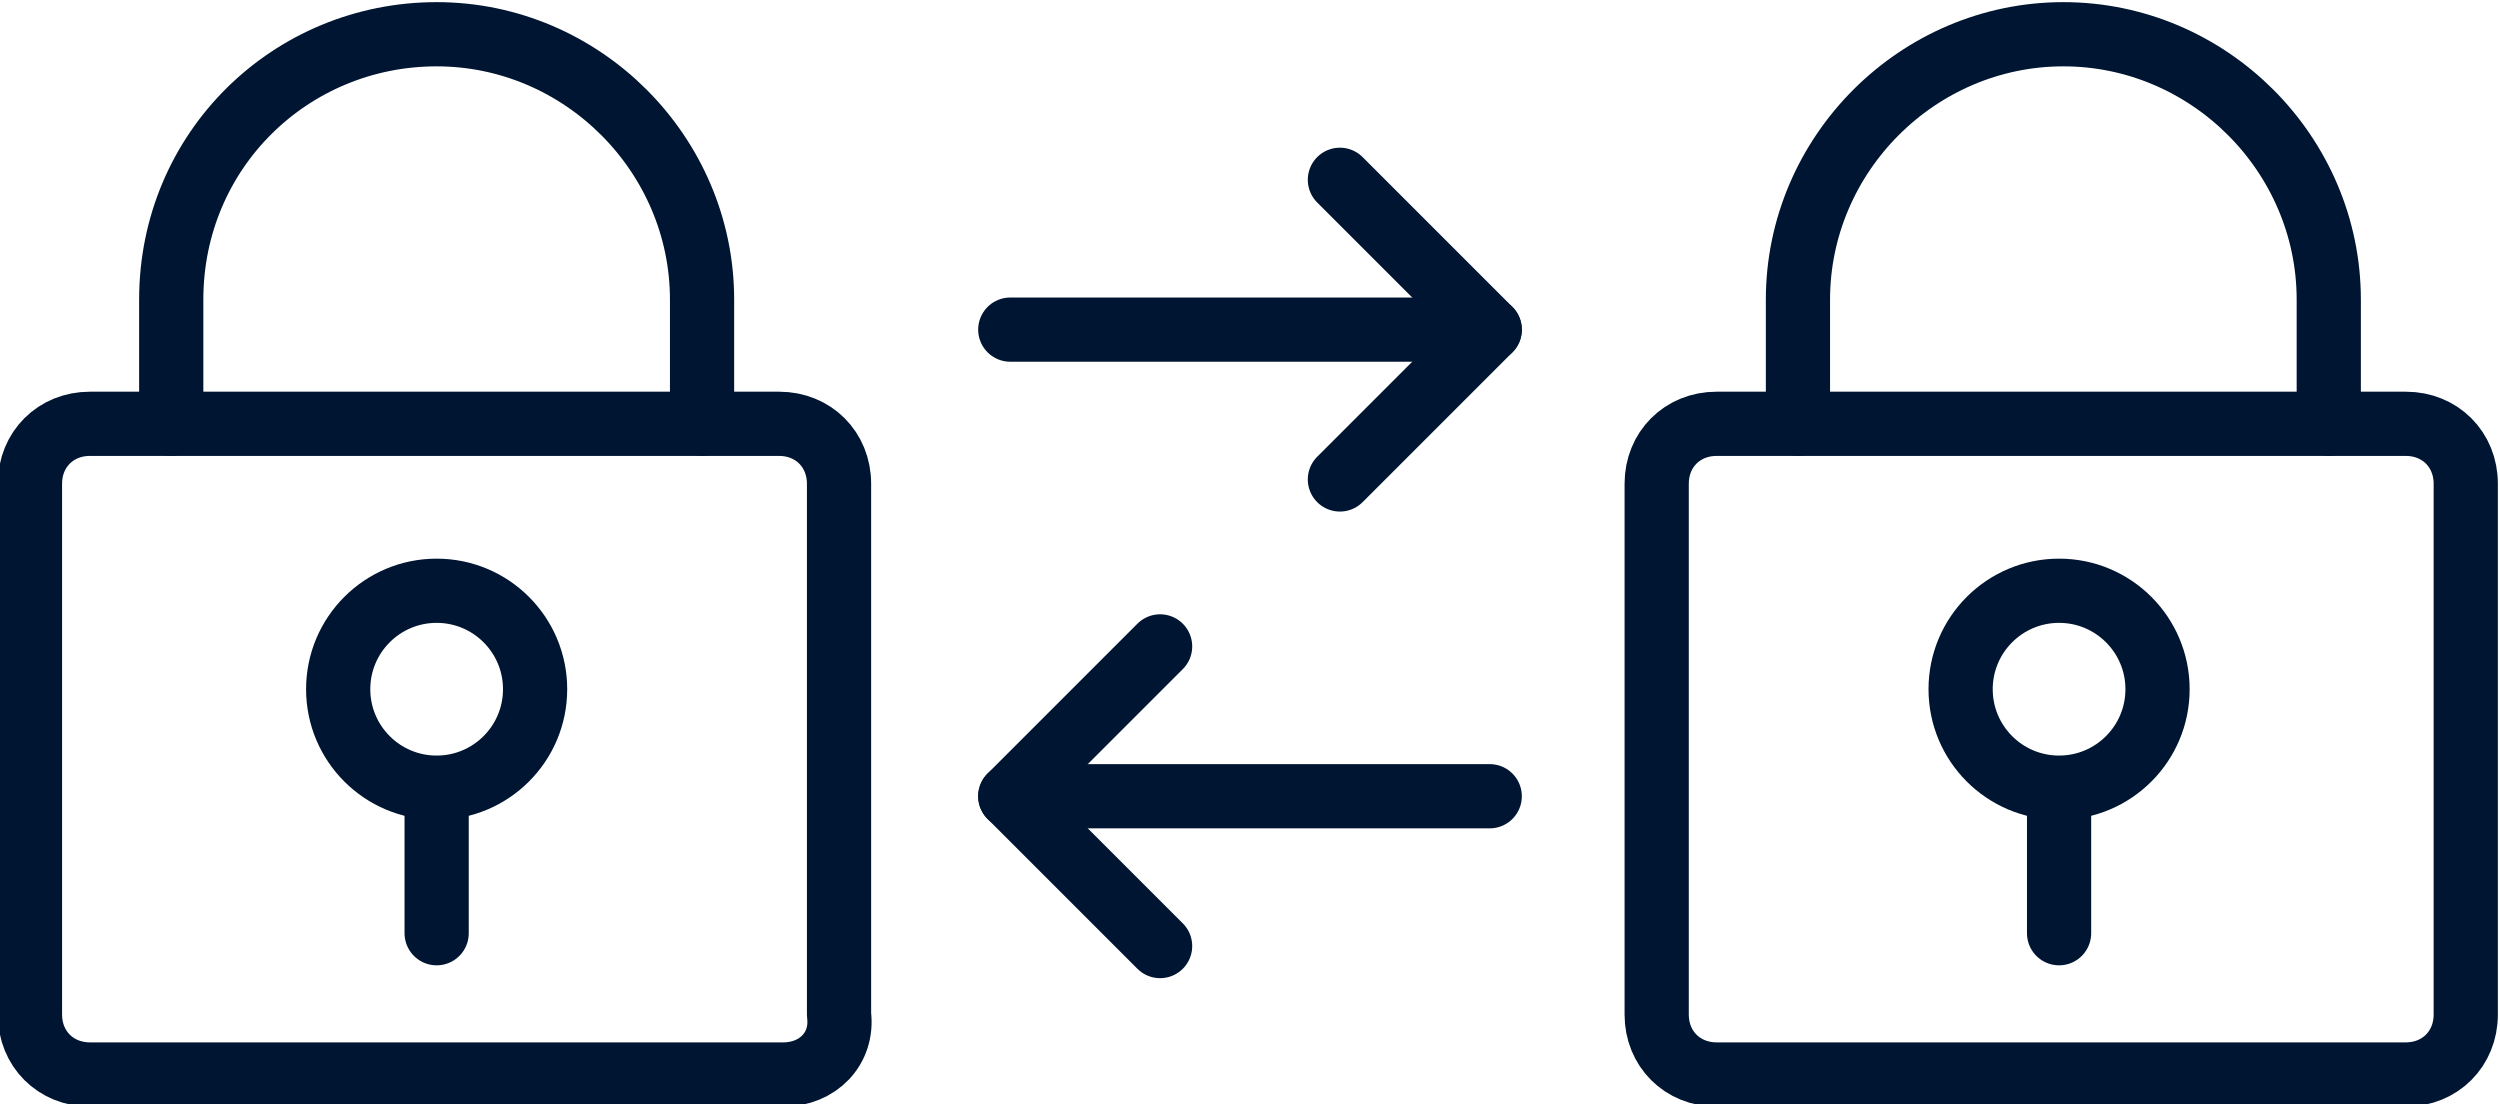
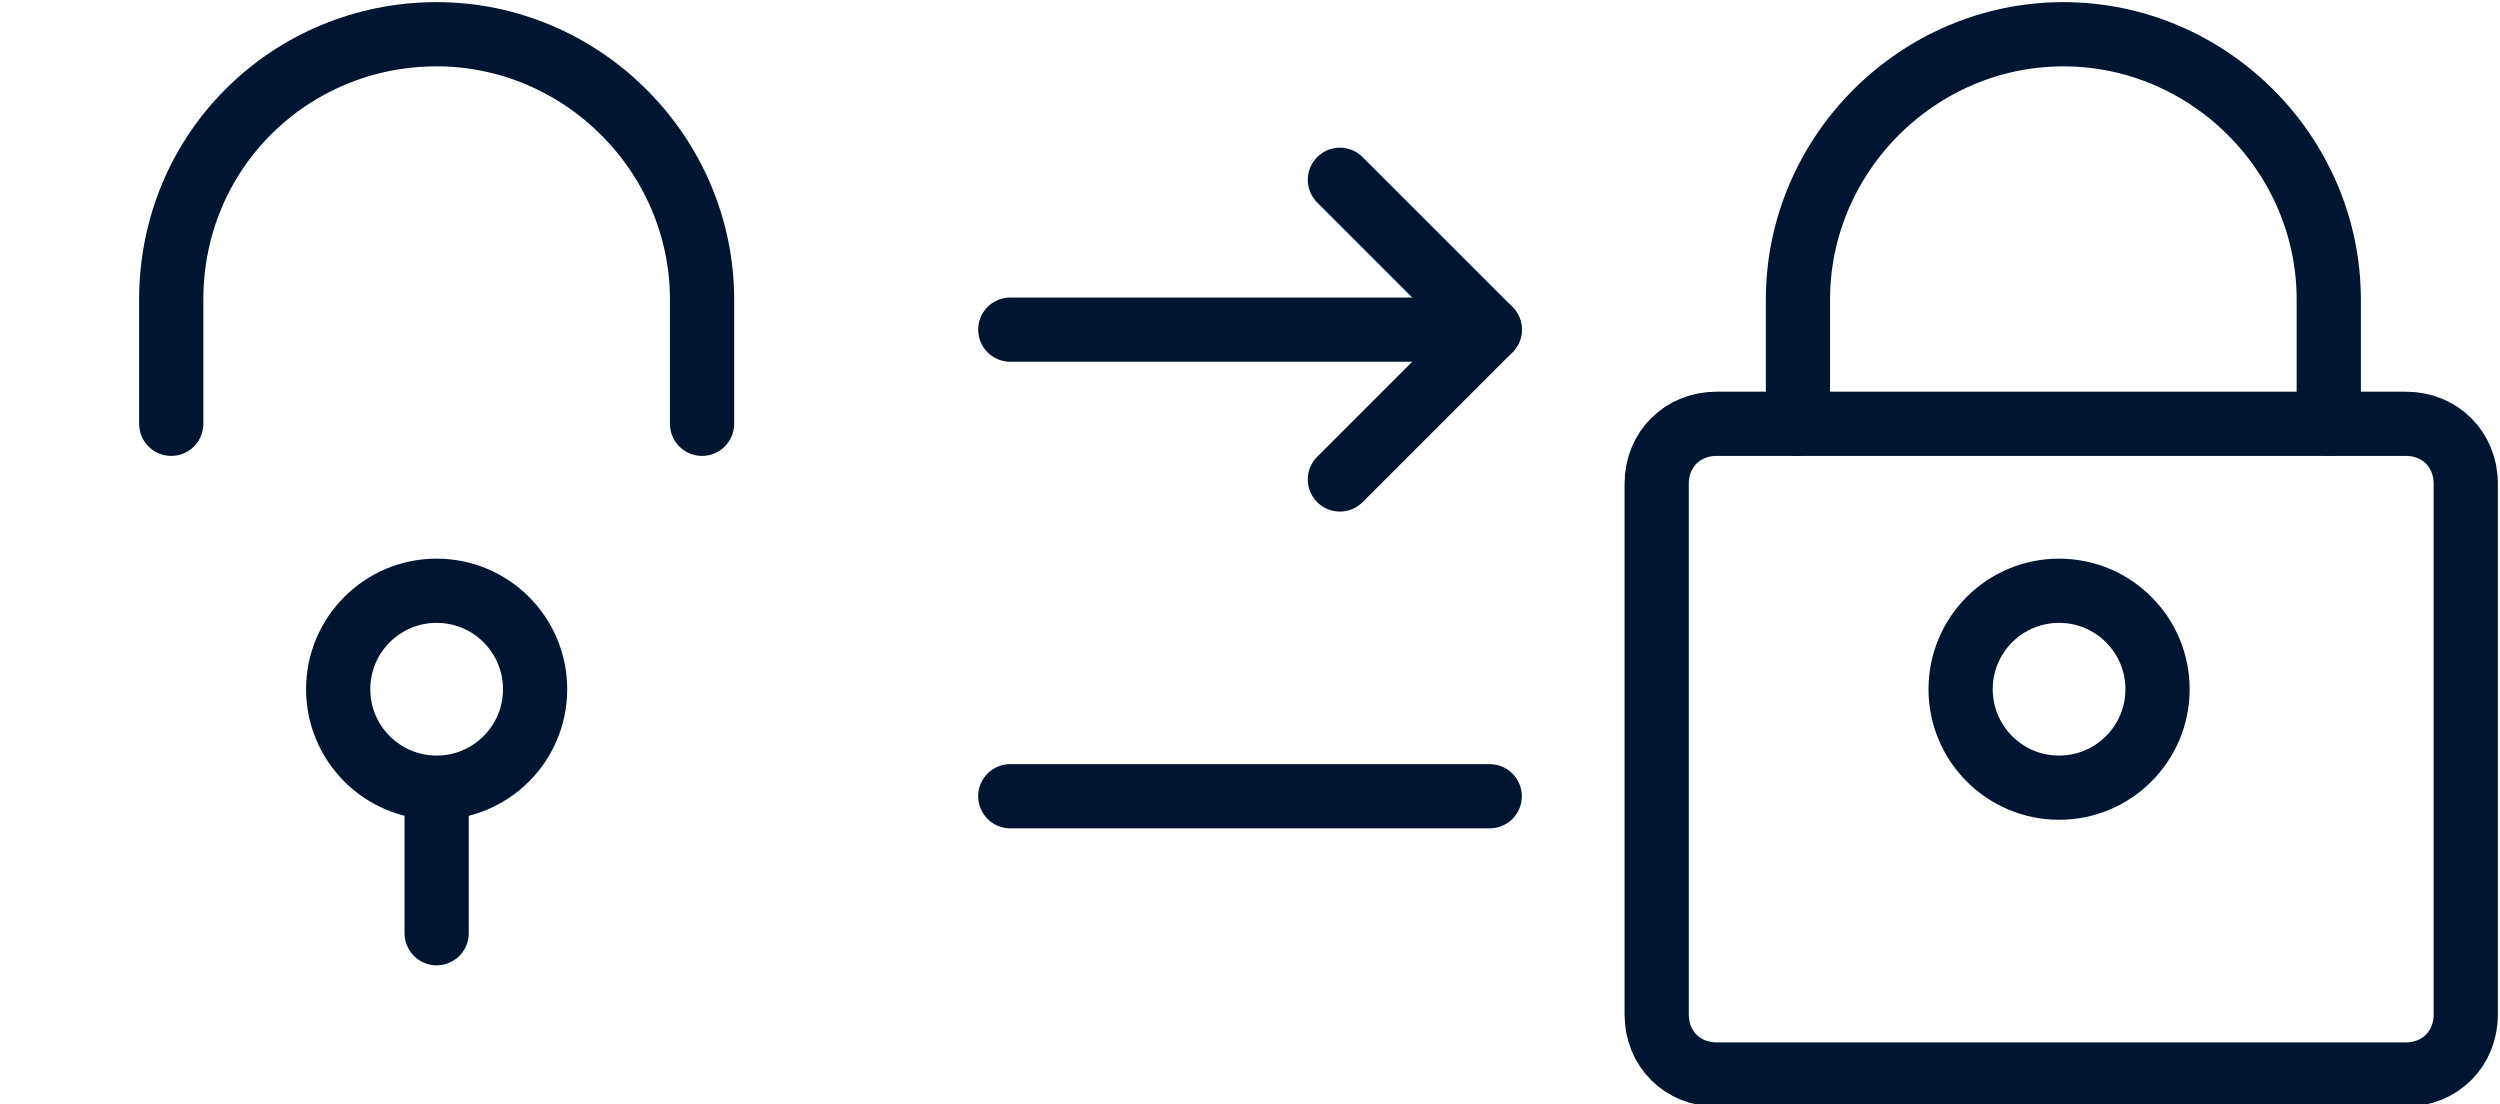
<svg xmlns="http://www.w3.org/2000/svg" version="1.1" id="Layer_2_00000021102344938994575600000002723062404752999828_" x="0px" y="0px" viewBox="0 0 58.4 25.8" style="enable-background:new 0 0 58.4 25.8;" xml:space="preserve">
  <style type="text/css">
	.st0{fill:none;stroke:#001531;stroke-width:1.5;stroke-linecap:round;stroke-linejoin:round;}
</style>
  <g>
    <g>
-       <path class="st0" d="M18.3,25.1H2.1c-0.8,0-1.4-0.6-1.4-1.4V11.3c0-0.8,0.6-1.4,1.4-1.4h16.1c0.8,0,1.4,0.6,1.4,1.4v12.4    C19.7,24.5,19.1,25.1,18.3,25.1z" />
      <path class="st0" d="M16.4,9.9V7c0-3.4-2.8-6.2-6.2-6.2h0C6.8,0.8,4,3.5,4,7v2.9" />
      <g>
        <line class="st0" x1="10.2" y1="21.8" x2="10.2" y2="18.5" />
        <circle class="st0" cx="10.2" cy="16.1" r="2.3" />
      </g>
    </g>
    <g>
      <path class="st0" d="M56.2,25.1H40.1c-0.8,0-1.4-0.6-1.4-1.4V11.3c0-0.8,0.6-1.4,1.4-1.4h16.1c0.8,0,1.4,0.6,1.4,1.4v12.4    C57.6,24.5,57,25.1,56.2,25.1z" />
      <path class="st0" d="M54.4,9.9V7c0-3.4-2.8-6.2-6.2-6.2h0c-3.4,0-6.2,2.8-6.2,6.2v2.9" />
      <g>
-         <line class="st0" x1="48.1" y1="21.8" x2="48.1" y2="18.5" />
        <circle class="st0" cx="48.1" cy="16.1" r="2.3" />
      </g>
    </g>
    <g>
      <g>
        <line class="st0" x1="23.6" y1="7.7" x2="34.8" y2="7.7" />
        <polyline class="st0" points="31.3,4.2 34.8,7.7 31.3,11.2    " />
      </g>
      <g>
        <line class="st0" x1="34.8" y1="18.6" x2="23.6" y2="18.6" />
-         <polyline class="st0" points="27.1,22.1 23.6,18.6 27.1,15.1    " />
      </g>
    </g>
  </g>
</svg>